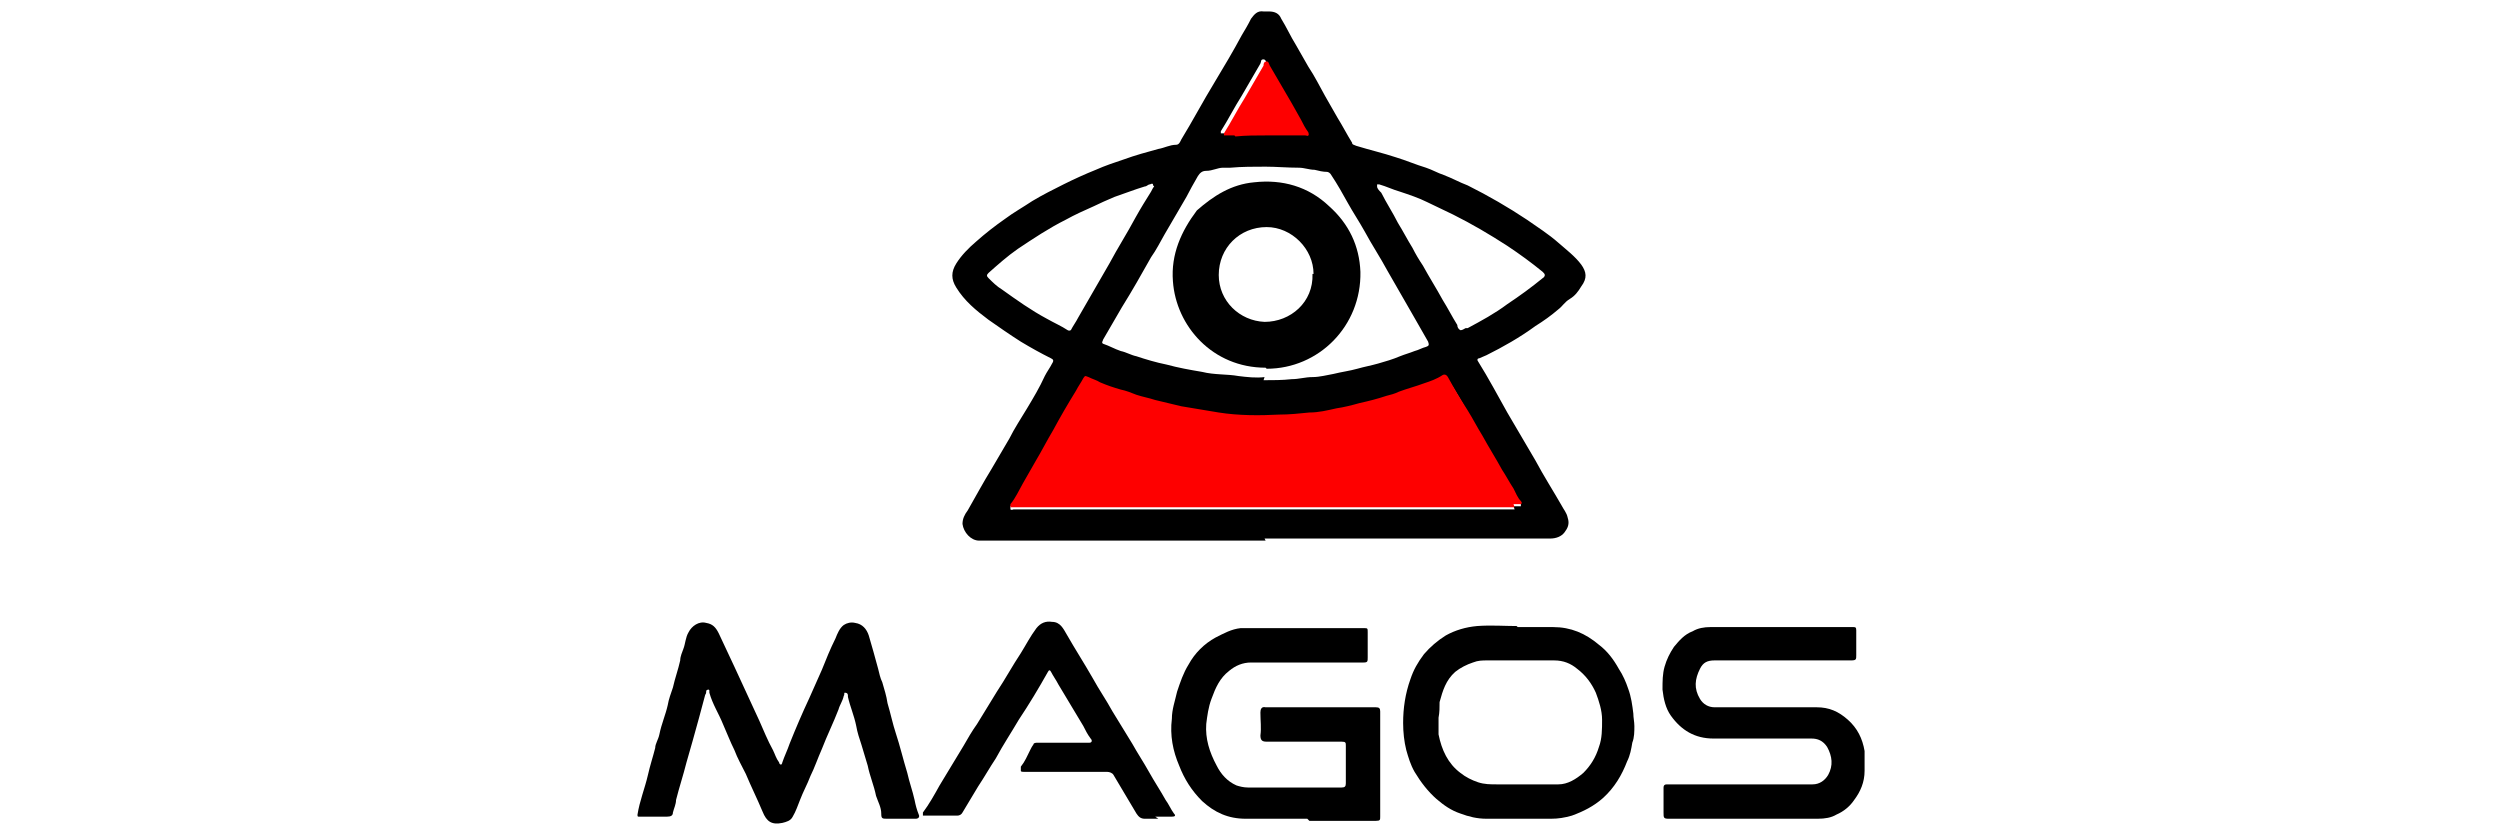
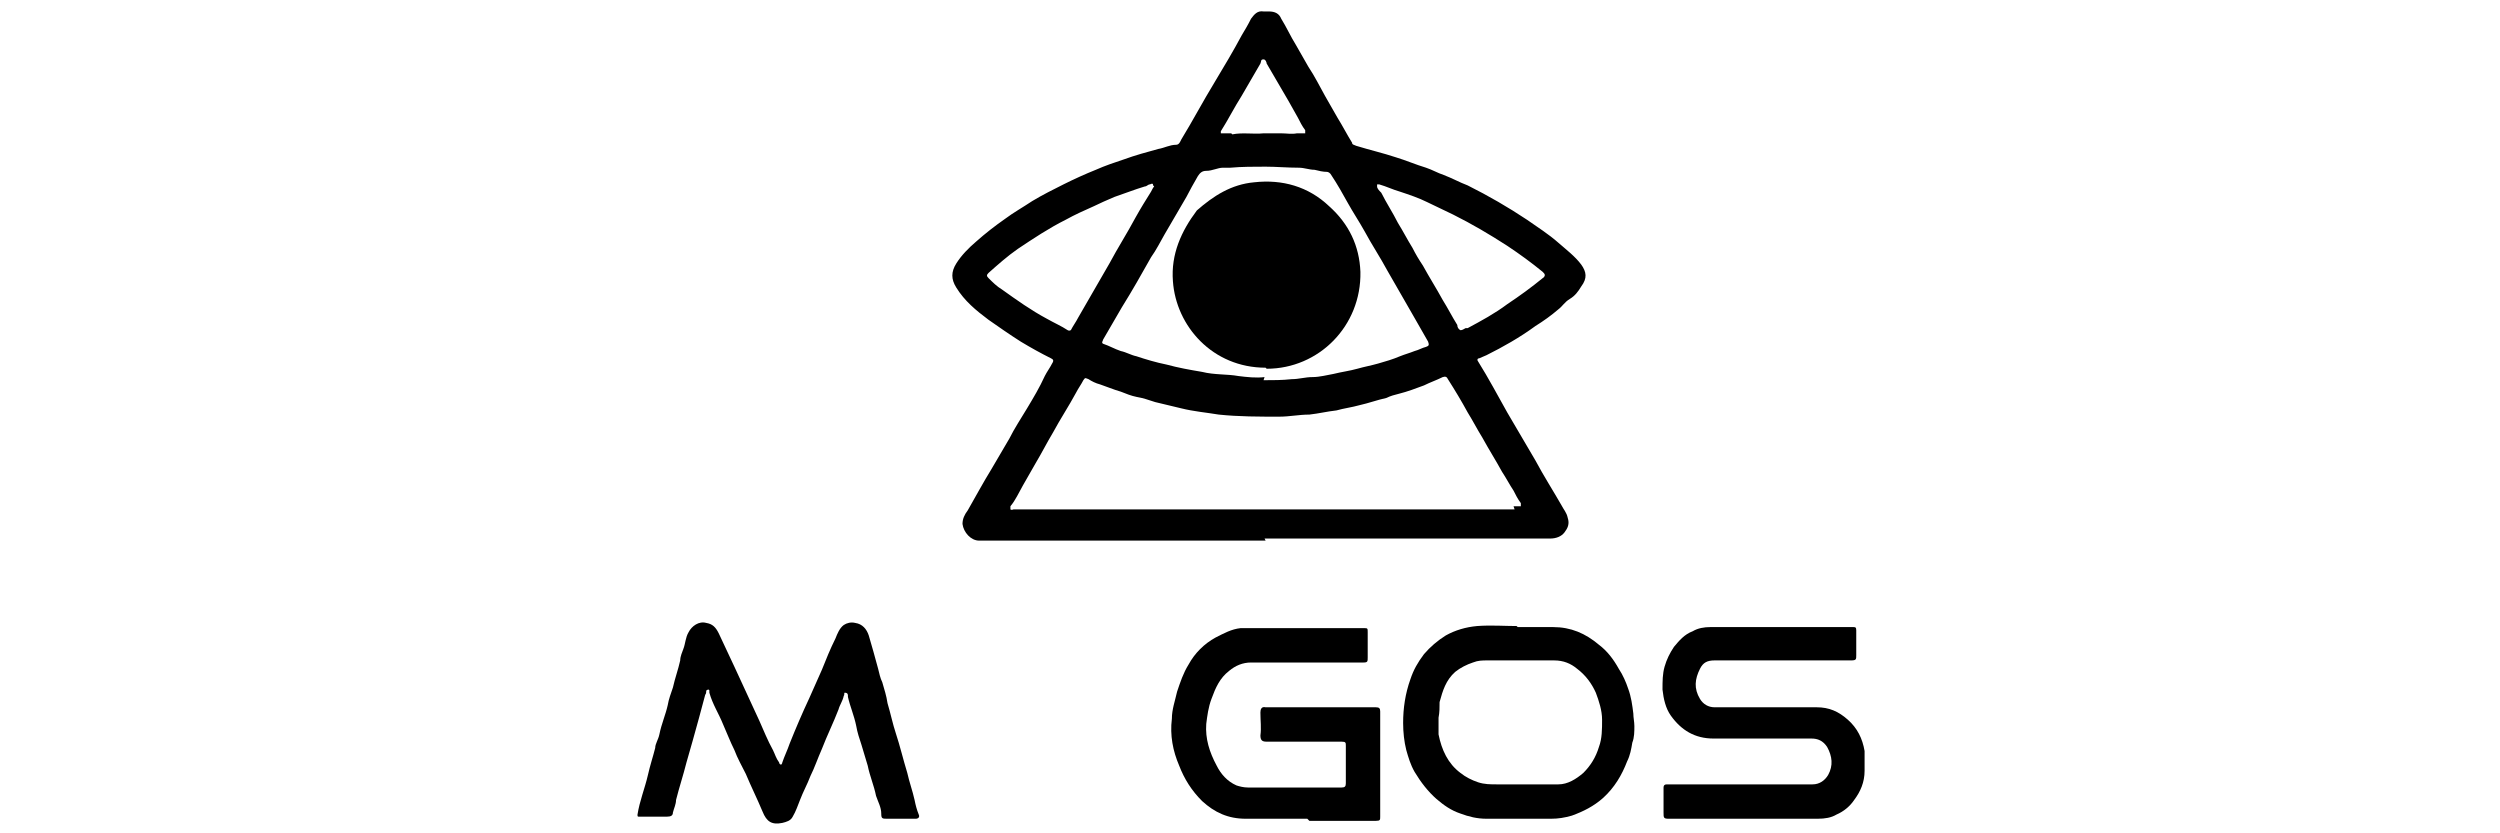
<svg xmlns="http://www.w3.org/2000/svg" id="b" width="240" height="80" viewBox="0 0 240 80">
  <defs>
    <style>.d{fill:none;}.e{fill:#fe0000;}</style>
  </defs>
  <g id="c">
    <rect class="d" width="240" height="80" />
    <path d="m121.5,51.9c-9.2,0-18.4,0-27.5,0-.8,0-1.5-.8-1.6-1.6,0-.5.2-.9.5-1.3.8-1.4,1.5-2.7,2.3-4,.6-1,1.1-1.9,1.7-2.9.5-1,1.1-1.9,1.7-2.9.6-1,1.2-2,1.7-3.1.2-.4.5-.8.7-1.2.2-.3.1-.4-.1-.5-1-.5-1.9-1-2.9-1.6-1.1-.7-2.1-1.4-3.1-2.1-1.2-.9-2.3-1.8-3.1-3.1-.5-.8-.5-1.5,0-2.3.5-.8,1.2-1.5,1.9-2.1.9-.8,1.8-1.5,2.8-2.2.8-.6,1.7-1.1,2.6-1.7,1-.6,2-1.1,3-1.6,1-.5,2.1-1,3.1-1.4.9-.4,1.8-.7,2.7-1,1.1-.4,2.2-.7,3.3-1,.6-.1,1.1-.4,1.7-.4.3,0,.4-.3.5-.5,1.1-1.8,2.1-3.7,3.2-5.5.9-1.5,1.8-3,2.6-4.5.3-.5.6-1,.9-1.6.3-.4.6-.8,1.2-.7.2,0,.3,0,.5,0,.6,0,1,.2,1.2.7.5.8.9,1.7,1.4,2.5.4.7.8,1.4,1.2,2.1.6.9,1.1,1.9,1.6,2.8.4.7.8,1.4,1.2,2.1.5.8.9,1.6,1.4,2.4,0,.2.2.2.4.3,1.3.4,2.6.7,3.8,1.1,1,.3,1.9.7,2.9,1,.6.2,1.1.5,1.7.7.8.3,1.5.7,2.3,1,2,1,3.9,2.1,5.7,3.3,1,.7,2.1,1.4,3,2.2.8.7,1.6,1.3,2.2,2.1.5.7.6,1.3,0,2.1-.3.5-.6.9-1.1,1.2-.5.3-.7.7-1.1,1-.7.6-1.4,1.1-2.2,1.6-1.5,1.1-3.1,2-4.7,2.8-.2.1-.5.2-.7.3-.2,0-.2.2-.1.3,1,1.6,1.9,3.3,2.8,4.9.9,1.5,1.8,3.1,2.7,4.6.8,1.5,1.7,2.9,2.5,4.3.2.4.5.7.6,1.2.2.6,0,1-.3,1.4-.3.4-.8.6-1.4.6-9.1,0-18.3,0-27.4,0Zm23.8-3.3s0,0,0,0c.1,0,.3,0,.4,0,.1,0,.2,0,.3,0,0-.1,0-.2,0-.3-.3-.4-.5-.8-.7-1.2-.4-.6-.7-1.2-1.1-1.8-.6-1.1-1.3-2.2-1.9-3.3-.5-.8-.9-1.6-1.4-2.4-.6-1.1-1.2-2.1-1.9-3.2-.1-.2-.2-.3-.5-.2-.6.3-1.2.5-1.8.8-.8.3-1.6.6-2.4.8-.4.1-.8.2-1.2.4-.9.2-1.7.5-2.6.7-.7.2-1.5.3-2.2.5-.9.1-1.7.3-2.6.4-1,0-1.9.2-2.9.2-1.9,0-3.9,0-5.8-.2-1.2-.2-2.4-.3-3.6-.6-.8-.2-1.7-.4-2.5-.6-.6-.2-1.2-.4-1.8-.5-.5-.1-1-.3-1.5-.5-.7-.2-1.4-.5-2-.7-.4-.1-.8-.3-1.1-.5-.3-.1-.3-.2-.5.1-.2.4-.5.8-.7,1.2-.7,1.3-1.5,2.5-2.2,3.8-.6,1-1.1,2-1.7,3-.4.7-.8,1.4-1.2,2.1-.4.7-.7,1.4-1.2,2,0,0,0,.2,0,.3,0,0,.1.1.3,0,.1,0,.3,0,.4,0,.5,0,1.1,0,1.6,0,15.4,0,30.8,0,46.1,0Zm-24-12.1c.9,0,1.8,0,2.7-.1.7,0,1.3-.2,2-.2.7,0,1.4-.2,2-.3.8-.2,1.6-.3,2.3-.5.7-.2,1.3-.3,2-.5.7-.2,1.4-.4,2.1-.7.5-.2.9-.3,1.4-.5.4-.1.7-.3,1.1-.4.3-.1.3-.2.2-.5-.4-.7-.8-1.4-1.2-2.1-.9-1.6-1.8-3.1-2.7-4.7-.7-1.3-1.5-2.5-2.2-3.8-.5-.9-1.1-1.8-1.6-2.7-.5-.9-1-1.8-1.6-2.7-.1-.2-.3-.3-.4-.3-.4,0-.8-.1-1.2-.2-.5,0-1-.2-1.5-.2-1.1,0-2.2-.1-3.2-.1-1.1,0-2.3,0-3.4.1-.2,0-.5,0-.7,0-.5,0-1,.3-1.6.3-.4,0-.6.2-.8.5-.4.7-.8,1.4-1.1,2-.7,1.2-1.4,2.4-2.1,3.6-.4.7-.8,1.5-1.3,2.2-.9,1.6-1.8,3.2-2.8,4.8-.6,1-1.2,2.1-1.8,3.1,0,.1-.2.3,0,.4.6.2,1.1.5,1.7.7.5.1,1,.4,1.5.5.9.3,1.9.6,2.9.8,1.1.3,2.2.5,3.4.7,1.2.3,2.4.2,3.5.4.8.1,1.7.2,2.5.1Zm-10.6-18.7c0-.2-.1-.2-.3-.1-.2,0-.3.2-.5.2-1,.3-2,.7-2.9,1-.7.3-1.4.6-2,.9-.9.4-1.8.8-2.7,1.3-1.6.8-3.1,1.8-4.6,2.8-1,.7-1.9,1.5-2.8,2.3-.2.2-.2.3,0,.5.4.4.8.8,1.3,1.1,1.4,1,2.8,2,4.3,2.8.7.4,1.4.7,2,1.1.2.1.2,0,.3,0,.2-.4.5-.8.7-1.2,1-1.7,2-3.5,3-5.2.8-1.5,1.7-2.9,2.5-4.4.5-.9,1-1.7,1.5-2.5.1-.2.2-.4.3-.5Zm37.6,8.6c0-.1-.1-.2-.2-.3-1.1-.9-2.2-1.7-3.4-2.5-1.7-1.1-3.4-2.1-5.2-3-.8-.4-1.7-.8-2.5-1.2-.8-.4-1.7-.7-2.6-1-.7-.2-1.3-.5-2-.7,0,0-.2,0-.2,0,0,0,0,.1,0,.2,0,.2.2.4.4.6.5,1,1.1,1.9,1.6,2.9.5.8.9,1.6,1.4,2.4.3.6.6,1.1,1,1.7.6,1.1,1.3,2.2,1.9,3.3.5.8.9,1.6,1.4,2.4,0,.2.1.4.3.5.2,0,.3-.1.5-.2,0,0,.2,0,.2,0,1.3-.7,2.6-1.4,3.8-2.3,1.2-.8,2.3-1.6,3.4-2.5,0,0,.2-.1.2-.3Zm-30-13.5c1-.2,2,0,3-.1.6,0,1.2,0,1.7,0,.5,0,1,.1,1.5,0,.2,0,.4,0,.5,0,.1,0,.2,0,.3,0,0-.1,0-.2,0-.3-.3-.4-.5-.8-.7-1.2-.3-.5-.6-1.1-.9-1.6-.7-1.2-1.4-2.4-2.1-3.6,0-.1-.1-.4-.3-.4-.3,0-.2.2-.3.4-.6,1-1.2,2.1-1.8,3.1-.7,1.1-1.3,2.3-2,3.4,0,0,0,.2,0,.2,0,0,.2,0,.2,0,.3,0,.5,0,.8,0Z" />
    <path d="m86.4,78.6c-.4,0-.8,0-1.2,0-.5,0-.6,0-.6-.5,0-.6-.3-1.1-.5-1.7-.2-1-.6-1.9-.8-2.9-.2-.7-.4-1.3-.6-2-.2-.6-.4-1.2-.5-1.8-.2-1-.6-1.9-.8-2.8,0,0,0,0,0-.1,0-.1,0-.3-.3-.3-.1,0,0,.2-.1.3-.1.5-.4.9-.5,1.3-.5,1.3-1.1,2.5-1.6,3.8-.4.9-.7,1.8-1.1,2.6-.3.8-.7,1.5-1,2.3-.2.5-.4,1.1-.7,1.6-.2.4-.6.5-1,.6-1,.2-1.5-.1-1.9-1.1-.5-1.2-1.1-2.4-1.6-3.6-.4-.8-.8-1.5-1.1-2.3-.4-.8-.7-1.6-1.1-2.5-.4-1-1-1.9-1.3-3,0,0,0-.1,0-.2,0,0,0-.1-.1-.1,0,0-.1,0-.2.1,0,.1,0,.3-.1.4-.4,1.5-.8,3-1.2,4.4-.2.7-.4,1.4-.6,2.1-.3,1.2-.7,2.4-1,3.6,0,.4-.2.8-.3,1.2,0,.3-.2.4-.6.4-.9,0-1.7,0-2.6,0-.2,0-.2,0-.2-.2.2-1.3.7-2.5,1-3.8.2-.9.5-1.8.7-2.6,0-.4.3-.8.4-1.3.2-1,.6-1.9.8-2.8.1-.6.3-1.1.5-1.7.2-.9.5-1.7.7-2.6,0-.4.2-.8.3-1.1.2-.5.2-1.1.5-1.6.3-.6,1-1.1,1.7-.9.6.1.9.4,1.2,1,.5,1.1,1,2.1,1.5,3.2.4.9.8,1.7,1.2,2.6.4.9.8,1.7,1.2,2.6.4.9.8,1.9,1.3,2.8.2.4.3.8.6,1.2,0,0,0,.2.2.2,0,0,.1-.1.1-.2.2-.6.5-1.2.7-1.8.6-1.5,1.2-2.9,1.9-4.4.4-.9.8-1.8,1.2-2.7.4-1,.8-2,1.3-3,.2-.5.4-1,.8-1.3.3-.2.7-.3,1.1-.2.7.1,1.1.6,1.3,1.2.3,1,.6,2.1.9,3.2.1.4.2.9.4,1.3.2.7.4,1.3.5,2,.3,1,.5,2,.8,2.9.4,1.2.7,2.5,1.1,3.8.2.9.5,1.7.7,2.6.1.5.2.9.4,1.4.1.2,0,.4-.3.4-.5,0-.9,0-1.4,0Z" />
    <path d="m125.5,78.6c-2,0-4,0-5.9,0-1.7,0-3-.6-4.2-1.7-1-1-1.7-2.1-2.2-3.4-.6-1.4-.9-2.9-.7-4.5,0-.9.3-1.7.5-2.6.3-.9.6-1.8,1.1-2.6.6-1.1,1.5-2,2.6-2.6.8-.4,1.5-.8,2.4-.9.3,0,.5,0,.8,0,3.7,0,7.3,0,11,0,.4,0,.4,0,.4.4,0,.8,0,1.6,0,2.4,0,.4,0,.5-.4.5-2.2,0-4.4,0-6.6,0s-2.8,0-4.2,0c-.8,0-1.5.3-2.1.8-.9.7-1.3,1.6-1.7,2.7-.3.8-.4,1.6-.5,2.4-.1,1.4.3,2.7,1,4,.4.8,1,1.5,1.9,1.9.3.1.7.2,1.1.2,3,0,6,0,9,0,.3,0,.4-.1.4-.4,0-1.2,0-2.4,0-3.6,0-.3,0-.4-.4-.4-2.3,0-4.7,0-7,0,0,0-.2,0-.2,0-.4,0-.6-.1-.6-.6.1-.7,0-1.4,0-2.2,0-.3.1-.6.5-.5,0,0,.2,0,.3,0,3.3,0,6.5,0,9.8,0,.2,0,.3,0,.5,0,.3,0,.4.1.4.4,0,.2,0,.5,0,.7,0,2.8,0,5.7,0,8.5,0,.3,0,.6,0,.9,0,.3,0,.4-.4.4-2.1,0-4.3,0-6.4,0Z" />
    <path d="m167.4,78.6c-2.4,0-4.8,0-7.2,0-.5,0-.5-.1-.5-.6,0-.7,0-1.4,0-2,0-.1,0-.3,0-.4,0-.2.1-.3.3-.3.1,0,.3,0,.4,0,4.5,0,9,0,13.6,0,.7,0,1.2-.4,1.5-.9.5-.9.4-1.8-.1-2.7-.4-.6-.9-.8-1.5-.8-3.1,0-6.3,0-9.4,0-1.8,0-3.1-.8-4.1-2.2-.5-.7-.7-1.6-.8-2.5,0-.8,0-1.5.2-2.2.2-.7.5-1.3.9-1.9.5-.6,1-1.2,1.8-1.5.5-.3,1.1-.4,1.7-.4,4.6,0,9.1,0,13.7,0,.2,0,.3,0,.3.3,0,.8,0,1.6,0,2.4,0,.4,0,.5-.5.5-4.4,0-8.7,0-13.1,0-.7,0-1.1.2-1.4.8-.5,1-.6,1.9,0,2.9.3.5.8.8,1.4.8,3.3,0,6.5,0,9.8,0,1.2,0,2.1.4,3,1.2.9.8,1.4,1.8,1.6,3,0,.6,0,1.3,0,1.9,0,1.1-.4,2-1,2.8-.4.6-1,1.1-1.7,1.4-.5.3-1.1.4-1.8.4-2.4,0-4.7,0-7.1,0Z" />
    <path d="m145.7,60.2c1.3,0,2.4,0,3.4,0,1.7,0,3.1.6,4.4,1.7.8.6,1.4,1.4,1.9,2.3.4.6.7,1.3.9,1.9.3.8.4,1.6.5,2.4,0,.4.1.8.1,1.2,0,.5,0,1.1-.2,1.6-.1.6-.2,1.2-.5,1.8-.5,1.3-1.2,2.5-2.3,3.5-.9.8-1.9,1.3-3,1.7-.7.2-1.3.3-2,.3-2.1,0-4.1,0-6.2,0-.9,0-1.7-.2-2.5-.5-.9-.3-1.6-.8-2.3-1.4-.8-.7-1.5-1.6-2.1-2.6-.4-.7-.6-1.4-.8-2.1-.2-.8-.3-1.7-.3-2.6,0-1.4.2-2.8.7-4.2.3-.9.7-1.6,1.3-2.4.6-.7,1.3-1.3,2.1-1.8.9-.5,1.9-.8,3-.9,1.3-.1,2.7,0,3.8,0Zm.1,3.2c-1,0-2,0-3,0-.5,0-.9,0-1.4.2-.6.2-1.2.5-1.7.9-.9.8-1.2,1.8-1.5,2.9,0,.5,0,1-.1,1.5,0,.6,0,1.1,0,1.6.3,1.5.9,2.8,2.1,3.7.5.4,1.1.7,1.7.9.6.2,1.2.2,1.8.2,2,0,3.9,0,5.9,0,.9,0,1.7-.5,2.4-1.1.7-.7,1.2-1.5,1.5-2.5.3-.8.3-1.7.3-2.6,0-.9-.3-1.8-.6-2.6-.4-.9-1-1.7-1.8-2.3-.6-.5-1.3-.8-2.2-.8-1.1,0-2.2,0-3.3,0Z" />
-     <path d="m111.2,78.6c-.4,0-.9,0-1.3,0-.4,0-.6-.2-.8-.5-.7-1.2-1.5-2.5-2.2-3.7-.1-.2-.4-.3-.6-.3-.2,0-.4,0-.6,0-2.5,0-4.9,0-7.4,0-.1,0-.3,0-.3-.1,0-.1,0-.3,0-.4.4-.5.6-1,.9-1.6.1-.2.2-.4.3-.5,0-.2.3-.2.4-.2,1,0,2,0,3.1,0,.6,0,1.3,0,1.9,0,.2,0,.3-.2.1-.4-.3-.4-.5-.8-.7-1.2-.8-1.3-1.6-2.7-2.4-4-.2-.4-.5-.8-.7-1.2-.1-.2-.2-.2-.3,0-.9,1.6-1.8,3.1-2.8,4.6-.7,1.2-1.5,2.4-2.2,3.7-.6.9-1.1,1.8-1.7,2.7-.5.8-1,1.7-1.5,2.5-.1.2-.3.3-.5.3-1,0-2,0-3,0-.1,0-.2,0-.3,0,0-.1,0-.2,0-.3.6-.8,1.1-1.7,1.6-2.6.8-1.3,1.5-2.5,2.3-3.8.4-.7.8-1.4,1.3-2.1.6-1,1.3-2.1,1.9-3.1.8-1.2,1.5-2.5,2.3-3.7.5-.8.9-1.6,1.5-2.4.4-.5.9-.7,1.5-.6.8,0,1.1.7,1.4,1.2.8,1.4,1.7,2.8,2.5,4.2.6,1.1,1.3,2.1,1.9,3.2.6,1,1.3,2.1,1.9,3.1.5.9,1.1,1.8,1.6,2.7.5.9,1.1,1.8,1.6,2.7.3.4.5.9.8,1.3.2.2.1.3-.2.3-.5,0-1,0-1.6,0Z" />
-     <path class="e" d="m145.4,48.7c-15.4,0-30.8,0-46.1,0-.5,0-1.1,0-1.6,0-.1,0-.3,0-.4,0-.1,0-.2,0-.3,0,0,0,0-.2,0-.3.5-.6.8-1.3,1.2-2,.4-.7.8-1.4,1.2-2.1.6-1,1.1-2,1.7-3,.7-1.3,1.4-2.5,2.2-3.8.2-.4.5-.8.7-1.2.2-.3.2-.2.5-.1.4.2.8.3,1.1.5.7.3,1.3.5,2,.7.5.1,1,.3,1.5.5.6.2,1.2.3,1.8.5.8.2,1.7.4,2.5.6,1.2.2,2.4.4,3.6.6,1.9.3,3.9.3,5.8.2,1,0,1.9-.1,2.9-.2.9,0,1.7-.2,2.6-.4.7-.1,1.5-.3,2.2-.5.9-.2,1.7-.4,2.6-.7.4-.1.8-.2,1.2-.4.8-.3,1.6-.5,2.4-.8.6-.2,1.2-.4,1.8-.8.2-.1.4,0,.5.2.6,1.1,1.2,2.1,1.9,3.2.5.8.9,1.6,1.4,2.4.6,1.1,1.3,2.2,1.9,3.3.4.6.7,1.2,1.1,1.8.2.4.4.9.7,1.2,0,0,.2.2,0,.3,0,0-.2,0-.3,0-.1,0-.3,0-.4,0,0,0,0,0,0,0Z" />
-     <path class="e" d="m118.5,13c-.3,0-.6,0-.8,0,0,0-.2,0-.2,0,0,0,0-.2,0-.2.7-1.1,1.3-2.3,2-3.4.6-1,1.2-2.1,1.8-3.1,0-.1,0-.4.3-.4.2,0,.2.2.3.4.7,1.2,1.4,2.4,2.1,3.6.3.5.6,1.1.9,1.6.2.4.4.8.7,1.2,0,.1.1.2,0,.3,0,.1-.2,0-.3,0-.2,0-.3,0-.5,0-.5,0-1,0-1.5,0-.6,0-1.2,0-1.7,0-1,0-2,0-3,.1Z" />
-     <path d="m121.5,35.3c-5.1,0-8.6-4-8.9-8.3-.2-2.6.8-4.8,2.3-6.8,1.6-1.4,3.3-2.5,5.5-2.7,2.7-.3,5.2.4,7.2,2.3,1.9,1.7,2.9,3.8,3,6.3.1,5.2-4,9.3-9,9.3Zm4.6-9c0-2.4-2.1-4.5-4.5-4.5-2.6,0-4.6,2-4.6,4.6,0,2.5,2,4.4,4.4,4.5,2.5,0,4.7-1.9,4.6-4.6Z" />
+     <path d="m121.5,35.3c-5.1,0-8.6-4-8.9-8.3-.2-2.6.8-4.8,2.3-6.8,1.6-1.4,3.3-2.5,5.5-2.7,2.7-.3,5.2.4,7.2,2.3,1.9,1.7,2.9,3.8,3,6.3.1,5.2-4,9.3-9,9.3Zm4.6-9Z" />
  </g>
</svg>